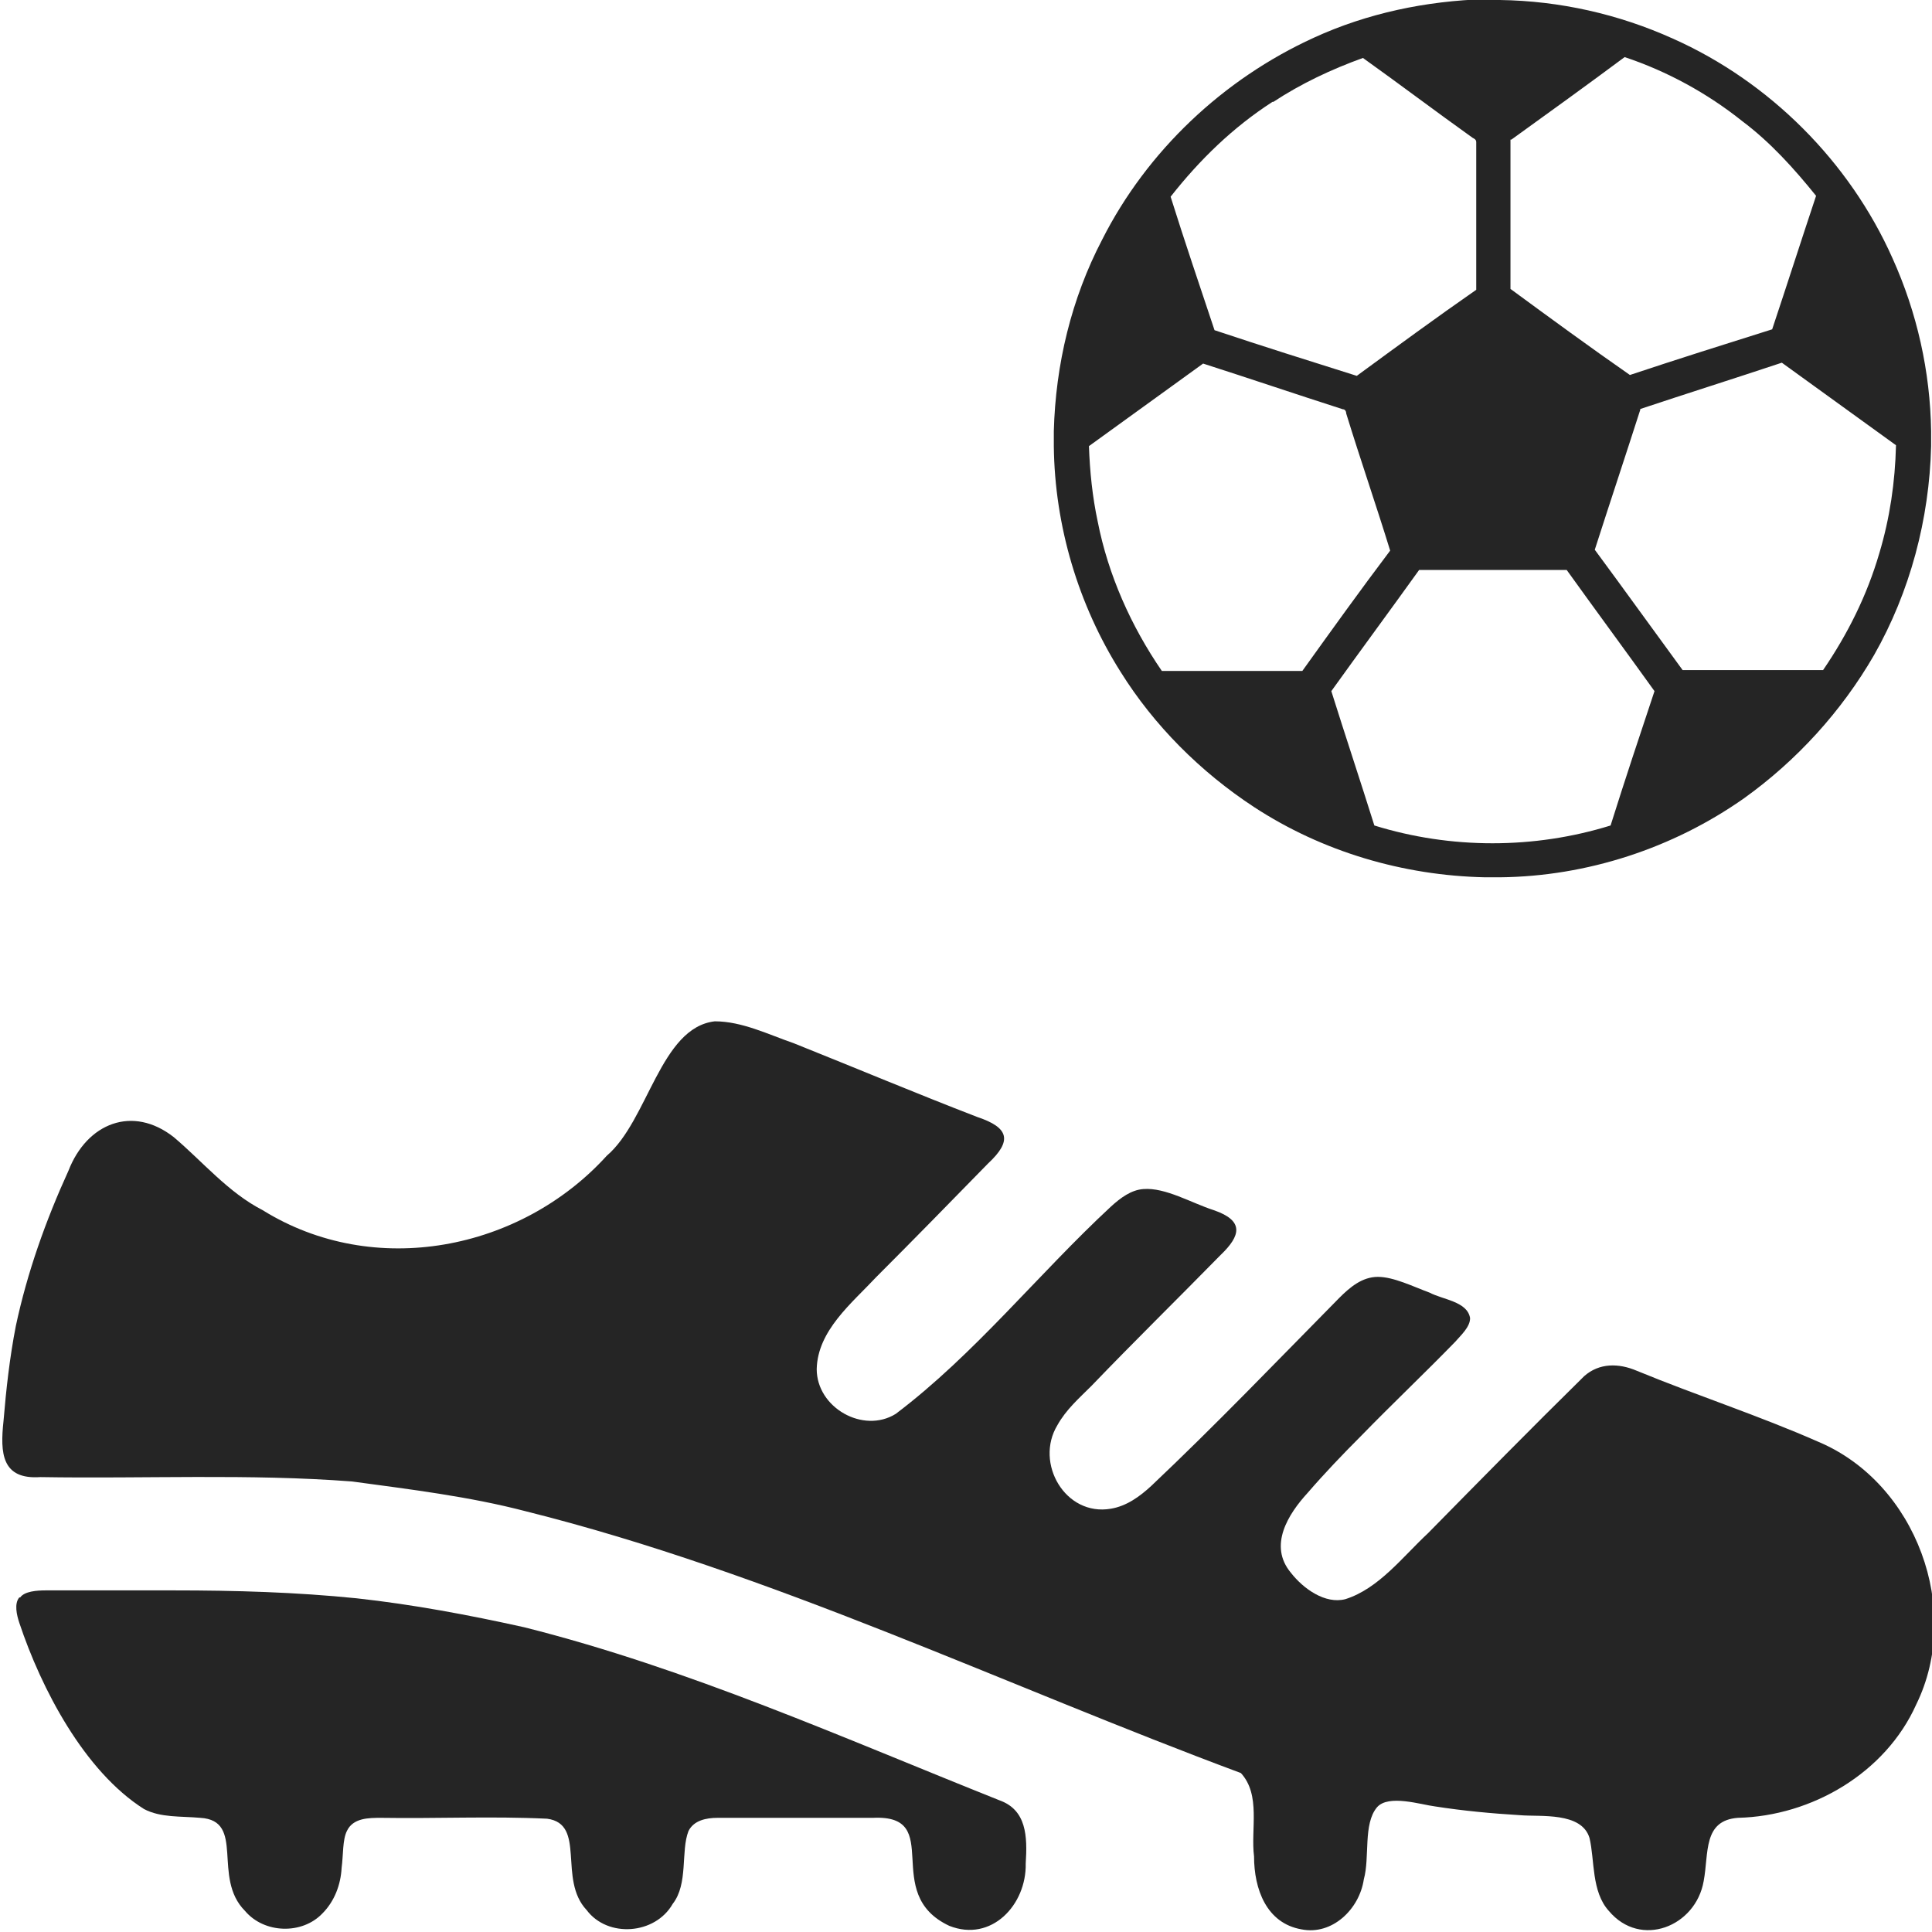
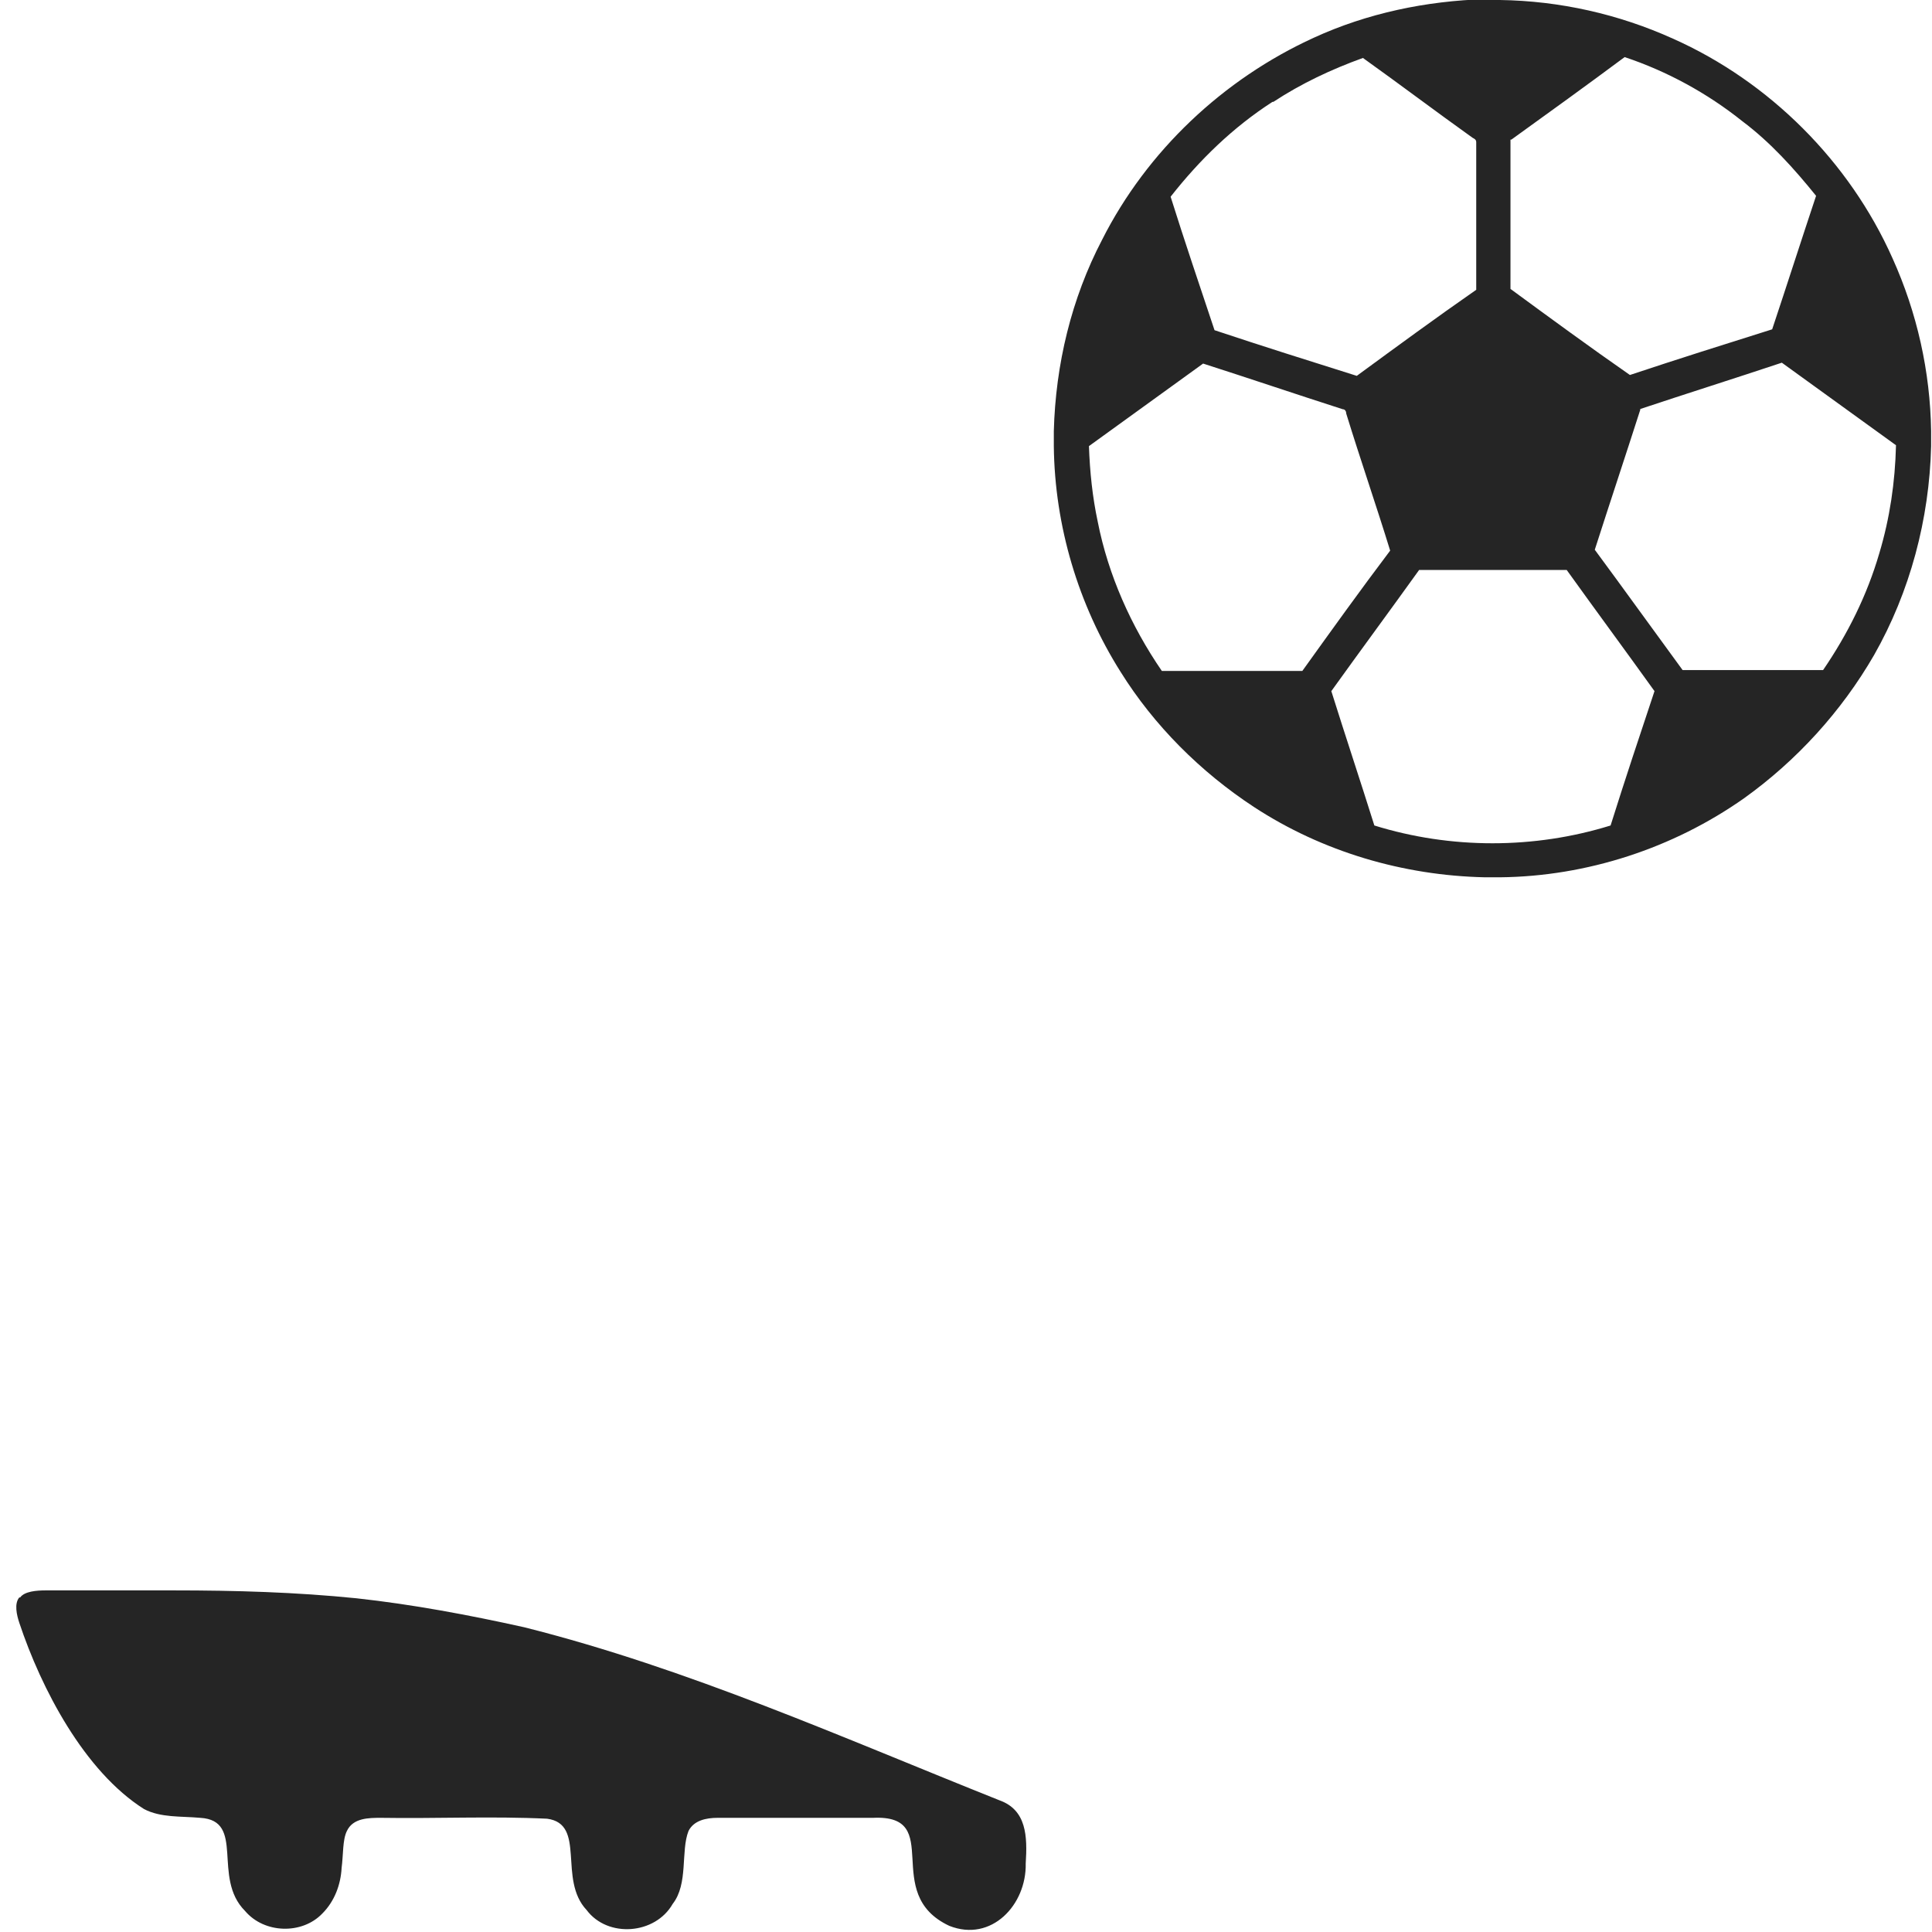
<svg xmlns="http://www.w3.org/2000/svg" id="Layer_1" width="22" height="22" viewBox="0 0 22 22">
  <path d="M16.91,0h.17c.68.01,1.35.16,1.97.44,1.1.49,2.01,1.4,2.5,2.5.28.62.43,1.29.44,1.97v.17c-.02.83-.24,1.66-.65,2.38-.37.64-.88,1.2-1.48,1.63-.81.57-1.79.89-2.78.9h-.17c-.93-.02-1.85-.29-2.63-.8-.61-.4-1.14-.93-1.52-1.54-.48-.76-.75-1.66-.76-2.57v-.17c.02-.76.2-1.51.55-2.18.51-1.01,1.38-1.83,2.41-2.3.61-.28,1.28-.42,1.96-.44ZM14.49,1.16c-.45.29-.83.66-1.16,1.08.16.51.33,1.01.5,1.52.54.18,1.08.35,1.62.52.45-.33.9-.66,1.36-.98,0-.56,0-1.12,0-1.68,0-.03-.02-.04-.04-.05-.42-.3-.83-.61-1.25-.91-.36.13-.7.29-1.02.5ZM17.2,1.59c0,.57,0,1.14,0,1.7.45.33.9.66,1.36.98.54-.18,1.08-.35,1.62-.52.17-.51.33-1.01.5-1.52-.25-.31-.52-.61-.84-.85-.4-.32-.86-.57-1.34-.73-.43.32-.86.63-1.29.94ZM12.4,5.08c.01.29.04.58.1.86.12.61.38,1.19.73,1.7.53,0,1.07,0,1.6,0,.33-.46.66-.92,1-1.37-.16-.52-.34-1.04-.5-1.56,0-.02-.01-.05-.04-.05-.53-.17-1.06-.35-1.59-.52-.43.31-.87.63-1.3.94ZM18.68,4.66c-.17.53-.35,1.07-.52,1.6.34.46.67.92,1,1.37.53,0,1.07,0,1.6,0,.28-.41.5-.85.64-1.33.12-.4.18-.81.19-1.23-.43-.31-.87-.63-1.3-.94-.54.18-1.08.35-1.62.53ZM16.16,6.49c-.33.46-.67.92-1,1.38.16.51.33,1.02.49,1.53.87.27,1.82.27,2.69,0,.16-.51.33-1.02.5-1.53-.33-.46-.67-.92-1-1.38-.56,0-1.12,0-1.67,0Z" style="fill: #252525;" />
  <g>
-     <path d="M8.14,11.63c.31,0,.61.15.9.25.7.28,1.39.57,2.09.84.36.12.4.27.12.53-.42.43-.84.86-1.27,1.29-.28.3-.67.61-.68,1.05,0,.44.53.74.9.51.9-.68,1.62-1.59,2.45-2.36.11-.1.23-.19.37-.2.25-.02.55.16.8.24.35.12.31.29.08.51-.49.5-.99.99-1.47,1.49-.14.14-.29.27-.39.45-.26.43.09,1.04.61.95.18-.03.33-.14.46-.26.73-.69,1.43-1.42,2.14-2.14.12-.12.26-.24.44-.24.18,0,.4.11.59.18.15.08.43.1.46.29,0,.1-.1.19-.17.27-.35.36-.72.71-1.07,1.07-.21.21-.42.43-.61.65-.22.24-.45.6-.19.91.14.18.39.36.62.3.38-.12.65-.48.94-.75.59-.6,1.18-1.2,1.78-1.79.17-.15.39-.15.6-.06.68.28,1.39.51,2.07.81,1.11.47,1.64,1.91,1.11,2.99-.35.78-1.19,1.27-2.03,1.29-.4.03-.33.4-.39.72-.09.52-.72.77-1.08.34-.2-.22-.16-.58-.22-.83-.09-.3-.56-.24-.79-.26-.33-.02-.65-.05-.97-.1-.16-.02-.53-.14-.66.01-.16.19-.08.57-.15.82-.05.34-.36.64-.71.57-.4-.07-.54-.46-.54-.83-.04-.31.08-.7-.15-.95-2.69-1-5.34-2.28-8.14-2.98-.65-.17-1.32-.25-1.98-.34-1.17-.09-2.37-.03-3.55-.05-.44.03-.46-.27-.42-.64.03-.36.07-.72.14-1.08.13-.61.34-1.2.6-1.77.21-.54.73-.75,1.2-.38.33.28.62.63,1.01.83,1.27.79,2.94.46,3.92-.62.47-.4.61-1.46,1.23-1.53h0Z" style="fill: #252525;" />
    <path d="M.23,18.19c.05-.07.19-.08.29-.08.49,0,.97,0,1.46,0,.7,0,1.39.02,2.08.09.64.07,1.28.19,1.91.33,1.87.47,3.63,1.26,5.41,1.97.31.11.32.41.3.72.01.47-.39.9-.87.71-.79-.37-.04-1.27-.87-1.23-.59,0-1.18,0-1.77,0-.13,0-.27.03-.33.15-.09.23,0,.6-.18.83-.2.35-.74.39-.98.07-.33-.35,0-.98-.45-1.04-.63-.03-1.26,0-1.89-.01-.14,0-.32,0-.39.15-.05.1-.04.27-.06.42-.01.19-.08.38-.22.52-.23.24-.66.23-.88-.03-.38-.38.01-1.03-.51-1.06-.22-.02-.45,0-.64-.1-.68-.43-1.17-1.37-1.42-2.12-.03-.09-.06-.22,0-.29h0Z" style="fill: #252525;" />
  </g>
</svg>